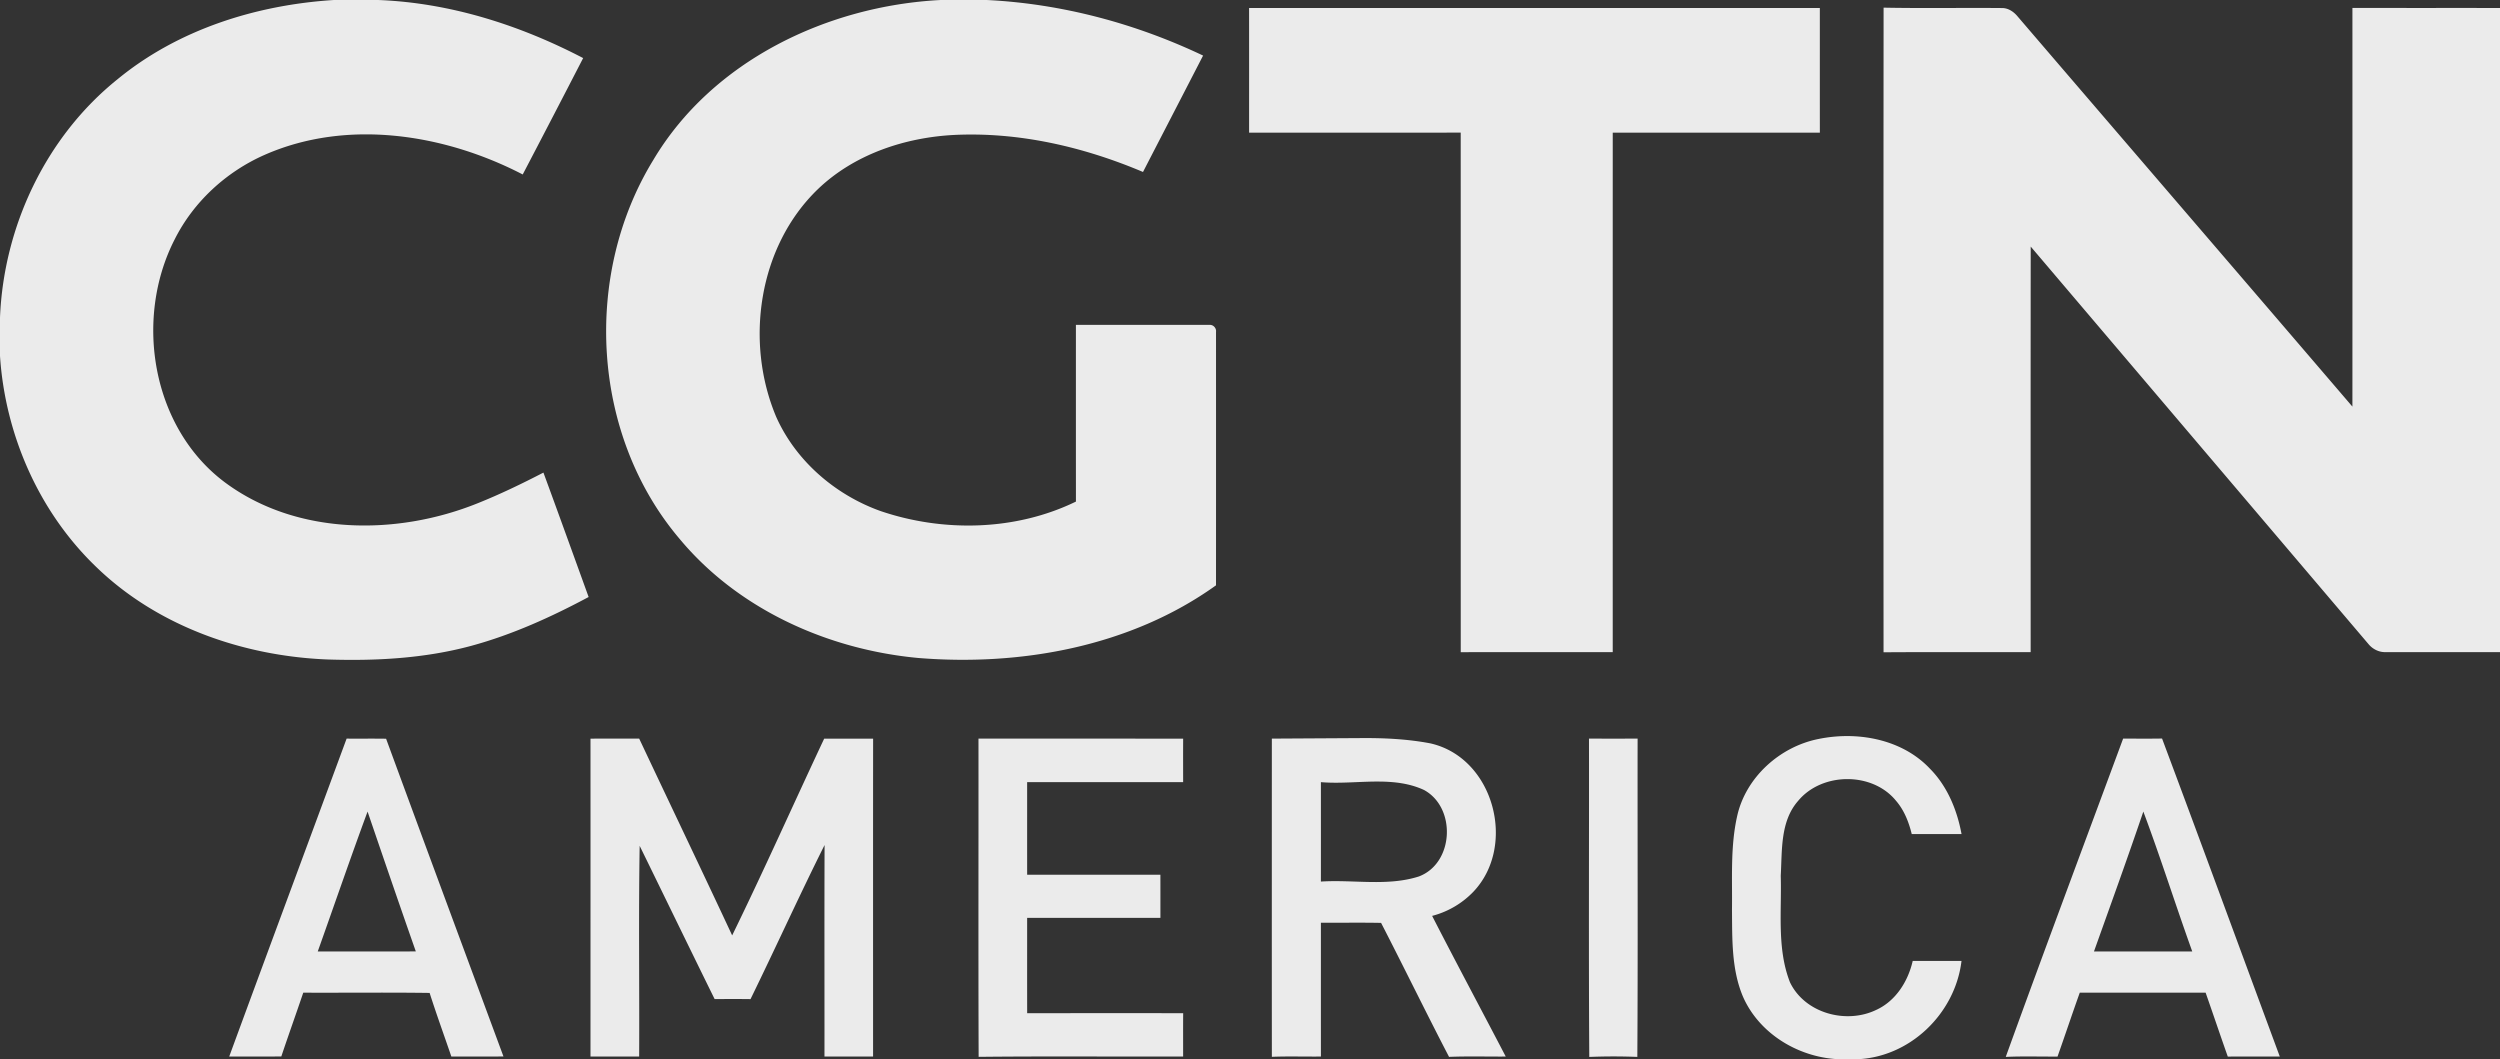
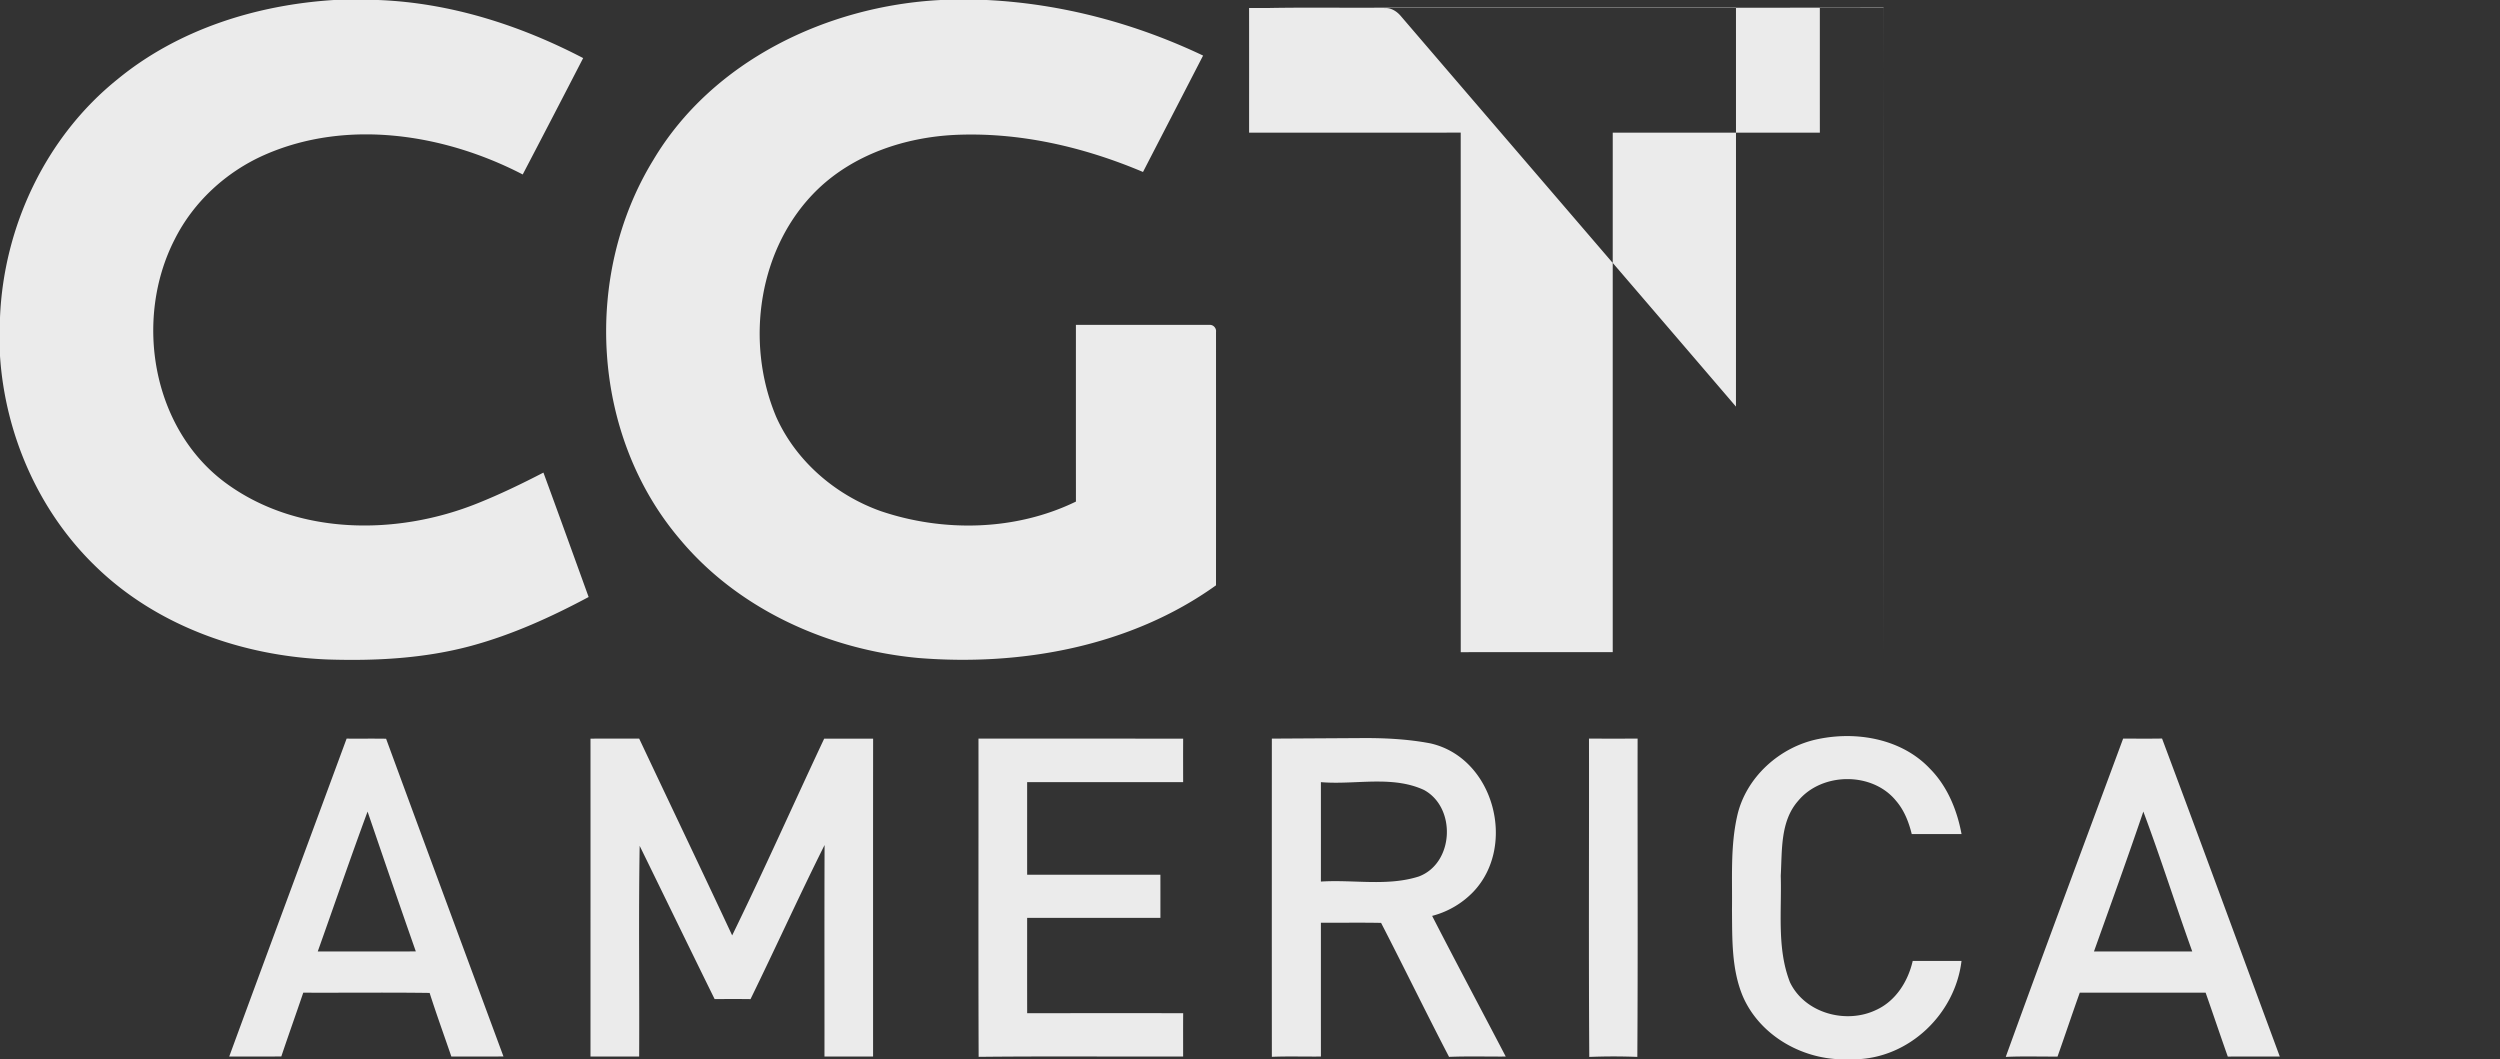
<svg xmlns="http://www.w3.org/2000/svg" width="236" height="100" fill="none">
  <rect width="100%" height="100%" fill="#333333" stroke="none" />
-   <path opacity=".9" d="M31.518 0c-7.332.463-14.7 2.78-20.416 7.475C4.324 12.915.347 21.381 0 29.978v3.62c.486 7.412 3.645 14.678 9.036 19.876 5.783 5.631 13.89 8.467 21.896 8.781 4.545.148 9.151-.096 13.559-1.289 3.874-1.052 7.548-2.723 11.076-4.608-1.417-3.917-2.83-7.836-4.267-11.745-2.036 1.054-4.103 2.053-6.234 2.905-7.559 3.039-16.935 3.05-23.699-1.882-7.037-5.136-8.744-15.502-4.875-23.042 1.77-3.53 4.84-6.358 8.46-7.962 7.81-3.449 17.004-1.989 24.393 1.838A2128.2 2128.2 0 0 0 55.05 5.483C49.084 2.372 42.528.274 35.76.003L31.518 0Zm57.281 0C78.095.55 67.243 5.74 61.677 15.094 55 25.974 55.826 41.053 64.15 50.865c5.519 6.639 13.97 10.448 22.516 11.246 9.745.799 20.089-1.092 28.125-6.856.005-7.976.003-15.95.001-23.926.048-.35-.253-.686-.611-.66-4.205 0-8.409.002-12.615 0 0 5.56-.002 11.121.002 16.68-5.68 2.764-12.492 2.913-18.434.898-4.28-1.528-7.997-4.728-9.853-8.878-2.994-7.078-1.71-16.098 3.95-21.533 3.412-3.26 8.15-4.849 12.818-5.096 6.127-.299 12.238 1.12 17.851 3.495 1.889-3.663 3.784-7.323 5.672-10.988C107.185 2.21 100.22.347 93.137 0h-4.338Zm89.012.724a47474.81 47474.81 0 0 0-.004 60.852c4.629-.033 9.258-.005 13.887-.014.001-12.762-.008-25.525.005-38.285 10.635 12.518 21.274 25.035 31.911 37.554.383.451.965.743 1.567.73 3.608 0 7.216.003 10.823 0V.754c-4.643-.005-9.288.002-13.931-.004 0 12.545.006 25.09-.002 37.633-10.528-12.294-21.088-24.563-31.621-36.85-.346-.416-.84-.756-1.397-.773-3.745-.036-7.494.037-11.238-.038Zm-6.018.03c-17.96.003-35.919-.002-53.88.002.005 3.922.003 7.845.002 11.766 6.659-.002 13.318.004 19.976-.002.005 16.349.001 32.697.003 49.046 4.783-.008 9.566-.002 14.348-.004-.001-16.346-.002-32.693.001-49.04h19.551c-.003-3.922-.001-7.845-.001-11.769Zm2.728 68.732c-.946-.011-1.891.08-2.803.264-3.689.712-6.934 3.635-7.736 7.318-.644 2.882-.443 5.856-.483 8.785.029 2.755-.061 5.63 1.033 8.22 1.567 3.593 5.416 5.852 9.306 5.927h1.24c5.146-.084 9.491-4.286 10.088-9.285-1.537-.006-3.072 0-4.606-.003-.437 1.926-1.606 3.796-3.467 4.633-2.848 1.361-6.736.288-8.122-2.624-1.243-3.181-.767-6.698-.868-10.038.135-2.394-.059-5.147 1.64-7.078 2.244-2.718 7.008-2.763 9.242-.01.77.89 1.207 2.013 1.484 3.141 1.566-.002 3.134.004 4.701-.002-.421-2.272-1.341-4.52-2.997-6.184-1.967-2.081-4.813-3.03-7.652-3.064Zm-46.005.19-8.454.05c-.003 10.014-.006 20.026.001 30.038 1.542-.063 3.087-.01 4.631-.026-.004-4.211 0-8.421-.002-12.633 1.894.011 3.789-.022 5.682.016 2.165 4.2 4.234 8.454 6.415 12.648 1.781-.073 3.568-.018 5.353-.03-2.311-4.428-4.669-8.836-6.95-13.279a8.281 8.281 0 0 0 3.88-2.264c4.138-4.33 1.977-12.647-4.031-14.019-2.151-.411-4.333-.515-6.525-.502v.001Zm75.583.042c-1.226.019-2.451.01-3.675.005-3.702 10.013-7.453 20.013-11.081 30.048 1.626-.076 3.259-.02 4.887-.03.711-2.007 1.383-4.03 2.101-6.035 3.959.009 7.92 0 11.88.004.704 2.008 1.383 4.025 2.091 6.031a586.78 586.78 0 0 1 4.911-.002c-3.703-10.006-7.374-20.027-11.114-30.02Zm-111.731.008c.01 10.014-.021 20.027.015 30.04 6.432-.07 12.87-.01 19.304-.03 0-1.363-.006-2.727.004-4.09-4.91-.007-9.817-.001-14.727-.002-.006-3-.002-6-.002-9 4.193.004 8.388-.002 12.581.003-.001-1.358.001-2.716-.002-4.074-4.192.01-8.385 0-12.578.005-.005-2.915 0-5.83-.001-8.745 4.908.005 9.817 0 14.726.002-.003-1.37-.006-2.739.001-4.107-6.441-.001-12.881.001-19.322-.003Zm57.632 0c.017 10.016-.039 20.034.028 30.048a55.964 55.964 0 0 1 4.536-.002c.062-10.013.011-20.03.026-30.047-1.531.004-3.061.004-4.59 0Zm-117.28 0c-3.69 10.006-7.407 20-11.082 30.011 1.64-.007 3.28.01 4.918-.008.673-2.012 1.392-4.01 2.071-6.02 3.976.017 7.954-.032 11.93.024.642 2.013 1.367 4.002 2.05 6.004 1.64-.003 3.28.007 4.92-.006-3.698-9.997-7.406-19.99-11.08-29.995-1.242-.02-2.485 0-3.727-.01Zm27.62 0c-1.533.002-3.066 0-4.598.002.005 10.002 0 20.005 0 30.007 1.532.003 3.064 0 4.594.002.033-6.629-.063-13.265.048-19.89 2.361 4.82 4.705 9.65 7.075 14.465 1.13-.002 2.26-.01 3.391.005 2.363-4.833 4.587-9.738 6.99-14.547-.025 6.656-.004 13.313-.01 19.968 1.529-.006 3.059 0 4.588-.002.001-10.003-.005-20.005.004-30.008-1.54 0-3.08-.002-4.62.002-2.905 6.183-5.69 12.441-8.686 18.573-2.897-6.205-5.858-12.38-8.776-18.575v-.001Zm69.912 4.054c1.438.016 2.85.181 4.172.793 3.068 1.667 2.839 6.918-.489 8.167-2.97.948-6.176.28-9.244.48.006-3.129.001-6.257.002-9.385 1.813.154 3.708-.075 5.558-.055h.001Zm72.079 2.832c1.634 4.362 3.039 8.818 4.617 13.206-3.093.003-6.186.005-9.277 0 1.569-4.396 3.161-8.787 4.659-13.205l.001-.001Zm-167.633.001c1.506 4.405 3.013 8.81 4.555 13.201-3.085.012-6.172.003-9.258.004 1.568-4.401 3.085-8.823 4.703-13.205Z" fill="#fff" />
+   <path opacity=".9" d="M31.518 0c-7.332.463-14.7 2.78-20.416 7.475C4.324 12.915.347 21.381 0 29.978v3.62c.486 7.412 3.645 14.678 9.036 19.876 5.783 5.631 13.89 8.467 21.896 8.781 4.545.148 9.151-.096 13.559-1.289 3.874-1.052 7.548-2.723 11.076-4.608-1.417-3.917-2.83-7.836-4.267-11.745-2.036 1.054-4.103 2.053-6.234 2.905-7.559 3.039-16.935 3.05-23.699-1.882-7.037-5.136-8.744-15.502-4.875-23.042 1.77-3.53 4.84-6.358 8.46-7.962 7.81-3.449 17.004-1.989 24.393 1.838A2128.2 2128.2 0 0 0 55.05 5.483C49.084 2.372 42.528.274 35.76.003L31.518 0Zm57.281 0C78.095.55 67.243 5.74 61.677 15.094 55 25.974 55.826 41.053 64.15 50.865c5.519 6.639 13.97 10.448 22.516 11.246 9.745.799 20.089-1.092 28.125-6.856.005-7.976.003-15.95.001-23.926.048-.35-.253-.686-.611-.66-4.205 0-8.409.002-12.615 0 0 5.56-.002 11.121.002 16.68-5.68 2.764-12.492 2.913-18.434.898-4.28-1.528-7.997-4.728-9.853-8.878-2.994-7.078-1.71-16.098 3.95-21.533 3.412-3.26 8.15-4.849 12.818-5.096 6.127-.299 12.238 1.12 17.851 3.495 1.889-3.663 3.784-7.323 5.672-10.988C107.185 2.21 100.22.347 93.137 0h-4.338Zm89.012.724a47474.81 47474.81 0 0 0-.004 60.852V.754c-4.643-.005-9.288.002-13.931-.004 0 12.545.006 25.09-.002 37.633-10.528-12.294-21.088-24.563-31.621-36.85-.346-.416-.84-.756-1.397-.773-3.745-.036-7.494.037-11.238-.038Zm-6.018.03c-17.96.003-35.919-.002-53.88.002.005 3.922.003 7.845.002 11.766 6.659-.002 13.318.004 19.976-.002.005 16.349.001 32.697.003 49.046 4.783-.008 9.566-.002 14.348-.004-.001-16.346-.002-32.693.001-49.04h19.551c-.003-3.922-.001-7.845-.001-11.769Zm2.728 68.732c-.946-.011-1.891.08-2.803.264-3.689.712-6.934 3.635-7.736 7.318-.644 2.882-.443 5.856-.483 8.785.029 2.755-.061 5.63 1.033 8.22 1.567 3.593 5.416 5.852 9.306 5.927h1.24c5.146-.084 9.491-4.286 10.088-9.285-1.537-.006-3.072 0-4.606-.003-.437 1.926-1.606 3.796-3.467 4.633-2.848 1.361-6.736.288-8.122-2.624-1.243-3.181-.767-6.698-.868-10.038.135-2.394-.059-5.147 1.64-7.078 2.244-2.718 7.008-2.763 9.242-.01.77.89 1.207 2.013 1.484 3.141 1.566-.002 3.134.004 4.701-.002-.421-2.272-1.341-4.52-2.997-6.184-1.967-2.081-4.813-3.03-7.652-3.064Zm-46.005.19-8.454.05c-.003 10.014-.006 20.026.001 30.038 1.542-.063 3.087-.01 4.631-.026-.004-4.211 0-8.421-.002-12.633 1.894.011 3.789-.022 5.682.016 2.165 4.2 4.234 8.454 6.415 12.648 1.781-.073 3.568-.018 5.353-.03-2.311-4.428-4.669-8.836-6.95-13.279a8.281 8.281 0 0 0 3.88-2.264c4.138-4.33 1.977-12.647-4.031-14.019-2.151-.411-4.333-.515-6.525-.502v.001Zm75.583.042c-1.226.019-2.451.01-3.675.005-3.702 10.013-7.453 20.013-11.081 30.048 1.626-.076 3.259-.02 4.887-.03.711-2.007 1.383-4.03 2.101-6.035 3.959.009 7.92 0 11.88.004.704 2.008 1.383 4.025 2.091 6.031a586.78 586.78 0 0 1 4.911-.002c-3.703-10.006-7.374-20.027-11.114-30.02Zm-111.731.008c.01 10.014-.021 20.027.015 30.04 6.432-.07 12.87-.01 19.304-.03 0-1.363-.006-2.727.004-4.09-4.91-.007-9.817-.001-14.727-.002-.006-3-.002-6-.002-9 4.193.004 8.388-.002 12.581.003-.001-1.358.001-2.716-.002-4.074-4.192.01-8.385 0-12.578.005-.005-2.915 0-5.83-.001-8.745 4.908.005 9.817 0 14.726.002-.003-1.37-.006-2.739.001-4.107-6.441-.001-12.881.001-19.322-.003Zm57.632 0c.017 10.016-.039 20.034.028 30.048a55.964 55.964 0 0 1 4.536-.002c.062-10.013.011-20.03.026-30.047-1.531.004-3.061.004-4.59 0Zm-117.28 0c-3.69 10.006-7.407 20-11.082 30.011 1.64-.007 3.28.01 4.918-.008.673-2.012 1.392-4.01 2.071-6.02 3.976.017 7.954-.032 11.93.024.642 2.013 1.367 4.002 2.05 6.004 1.64-.003 3.28.007 4.92-.006-3.698-9.997-7.406-19.99-11.08-29.995-1.242-.02-2.485 0-3.727-.01Zm27.62 0c-1.533.002-3.066 0-4.598.002.005 10.002 0 20.005 0 30.007 1.532.003 3.064 0 4.594.002.033-6.629-.063-13.265.048-19.89 2.361 4.82 4.705 9.65 7.075 14.465 1.13-.002 2.26-.01 3.391.005 2.363-4.833 4.587-9.738 6.99-14.547-.025 6.656-.004 13.313-.01 19.968 1.529-.006 3.059 0 4.588-.002.001-10.003-.005-20.005.004-30.008-1.54 0-3.08-.002-4.62.002-2.905 6.183-5.69 12.441-8.686 18.573-2.897-6.205-5.858-12.38-8.776-18.575v-.001Zm69.912 4.054c1.438.016 2.85.181 4.172.793 3.068 1.667 2.839 6.918-.489 8.167-2.97.948-6.176.28-9.244.48.006-3.129.001-6.257.002-9.385 1.813.154 3.708-.075 5.558-.055h.001Zm72.079 2.832c1.634 4.362 3.039 8.818 4.617 13.206-3.093.003-6.186.005-9.277 0 1.569-4.396 3.161-8.787 4.659-13.205l.001-.001Zm-167.633.001c1.506 4.405 3.013 8.81 4.555 13.201-3.085.012-6.172.003-9.258.004 1.568-4.401 3.085-8.823 4.703-13.205Z" fill="#fff" />
</svg>